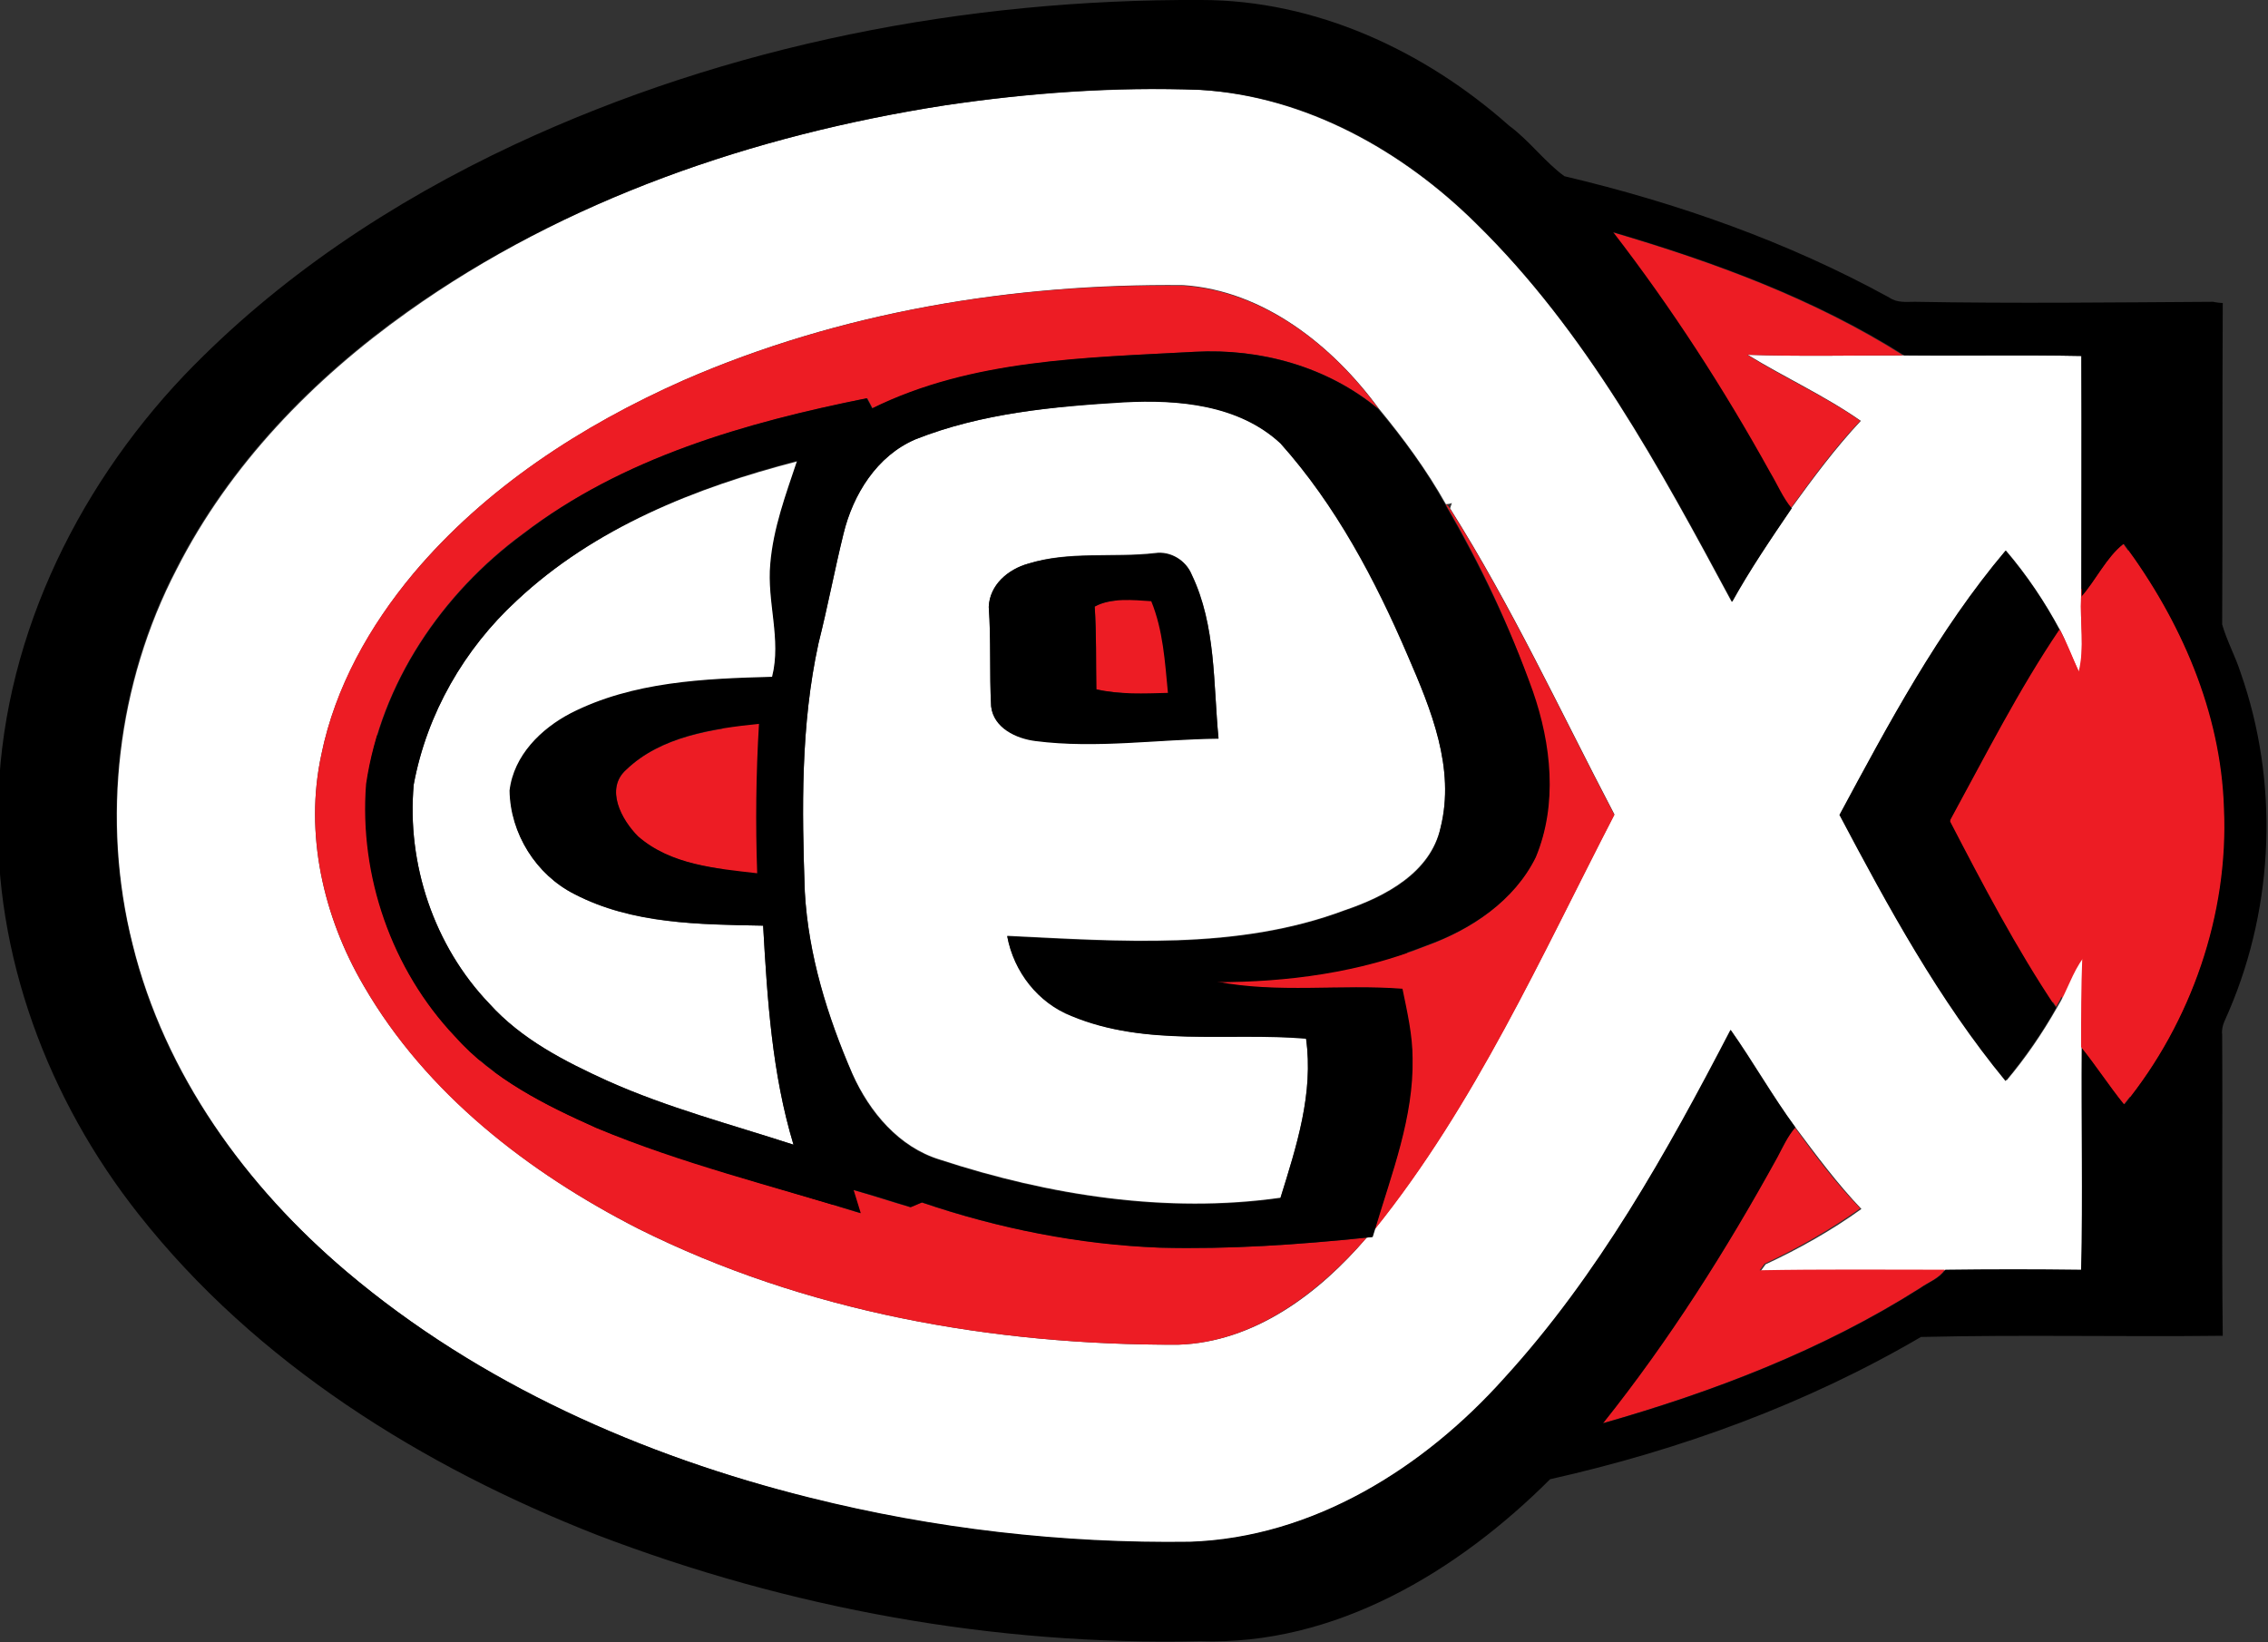
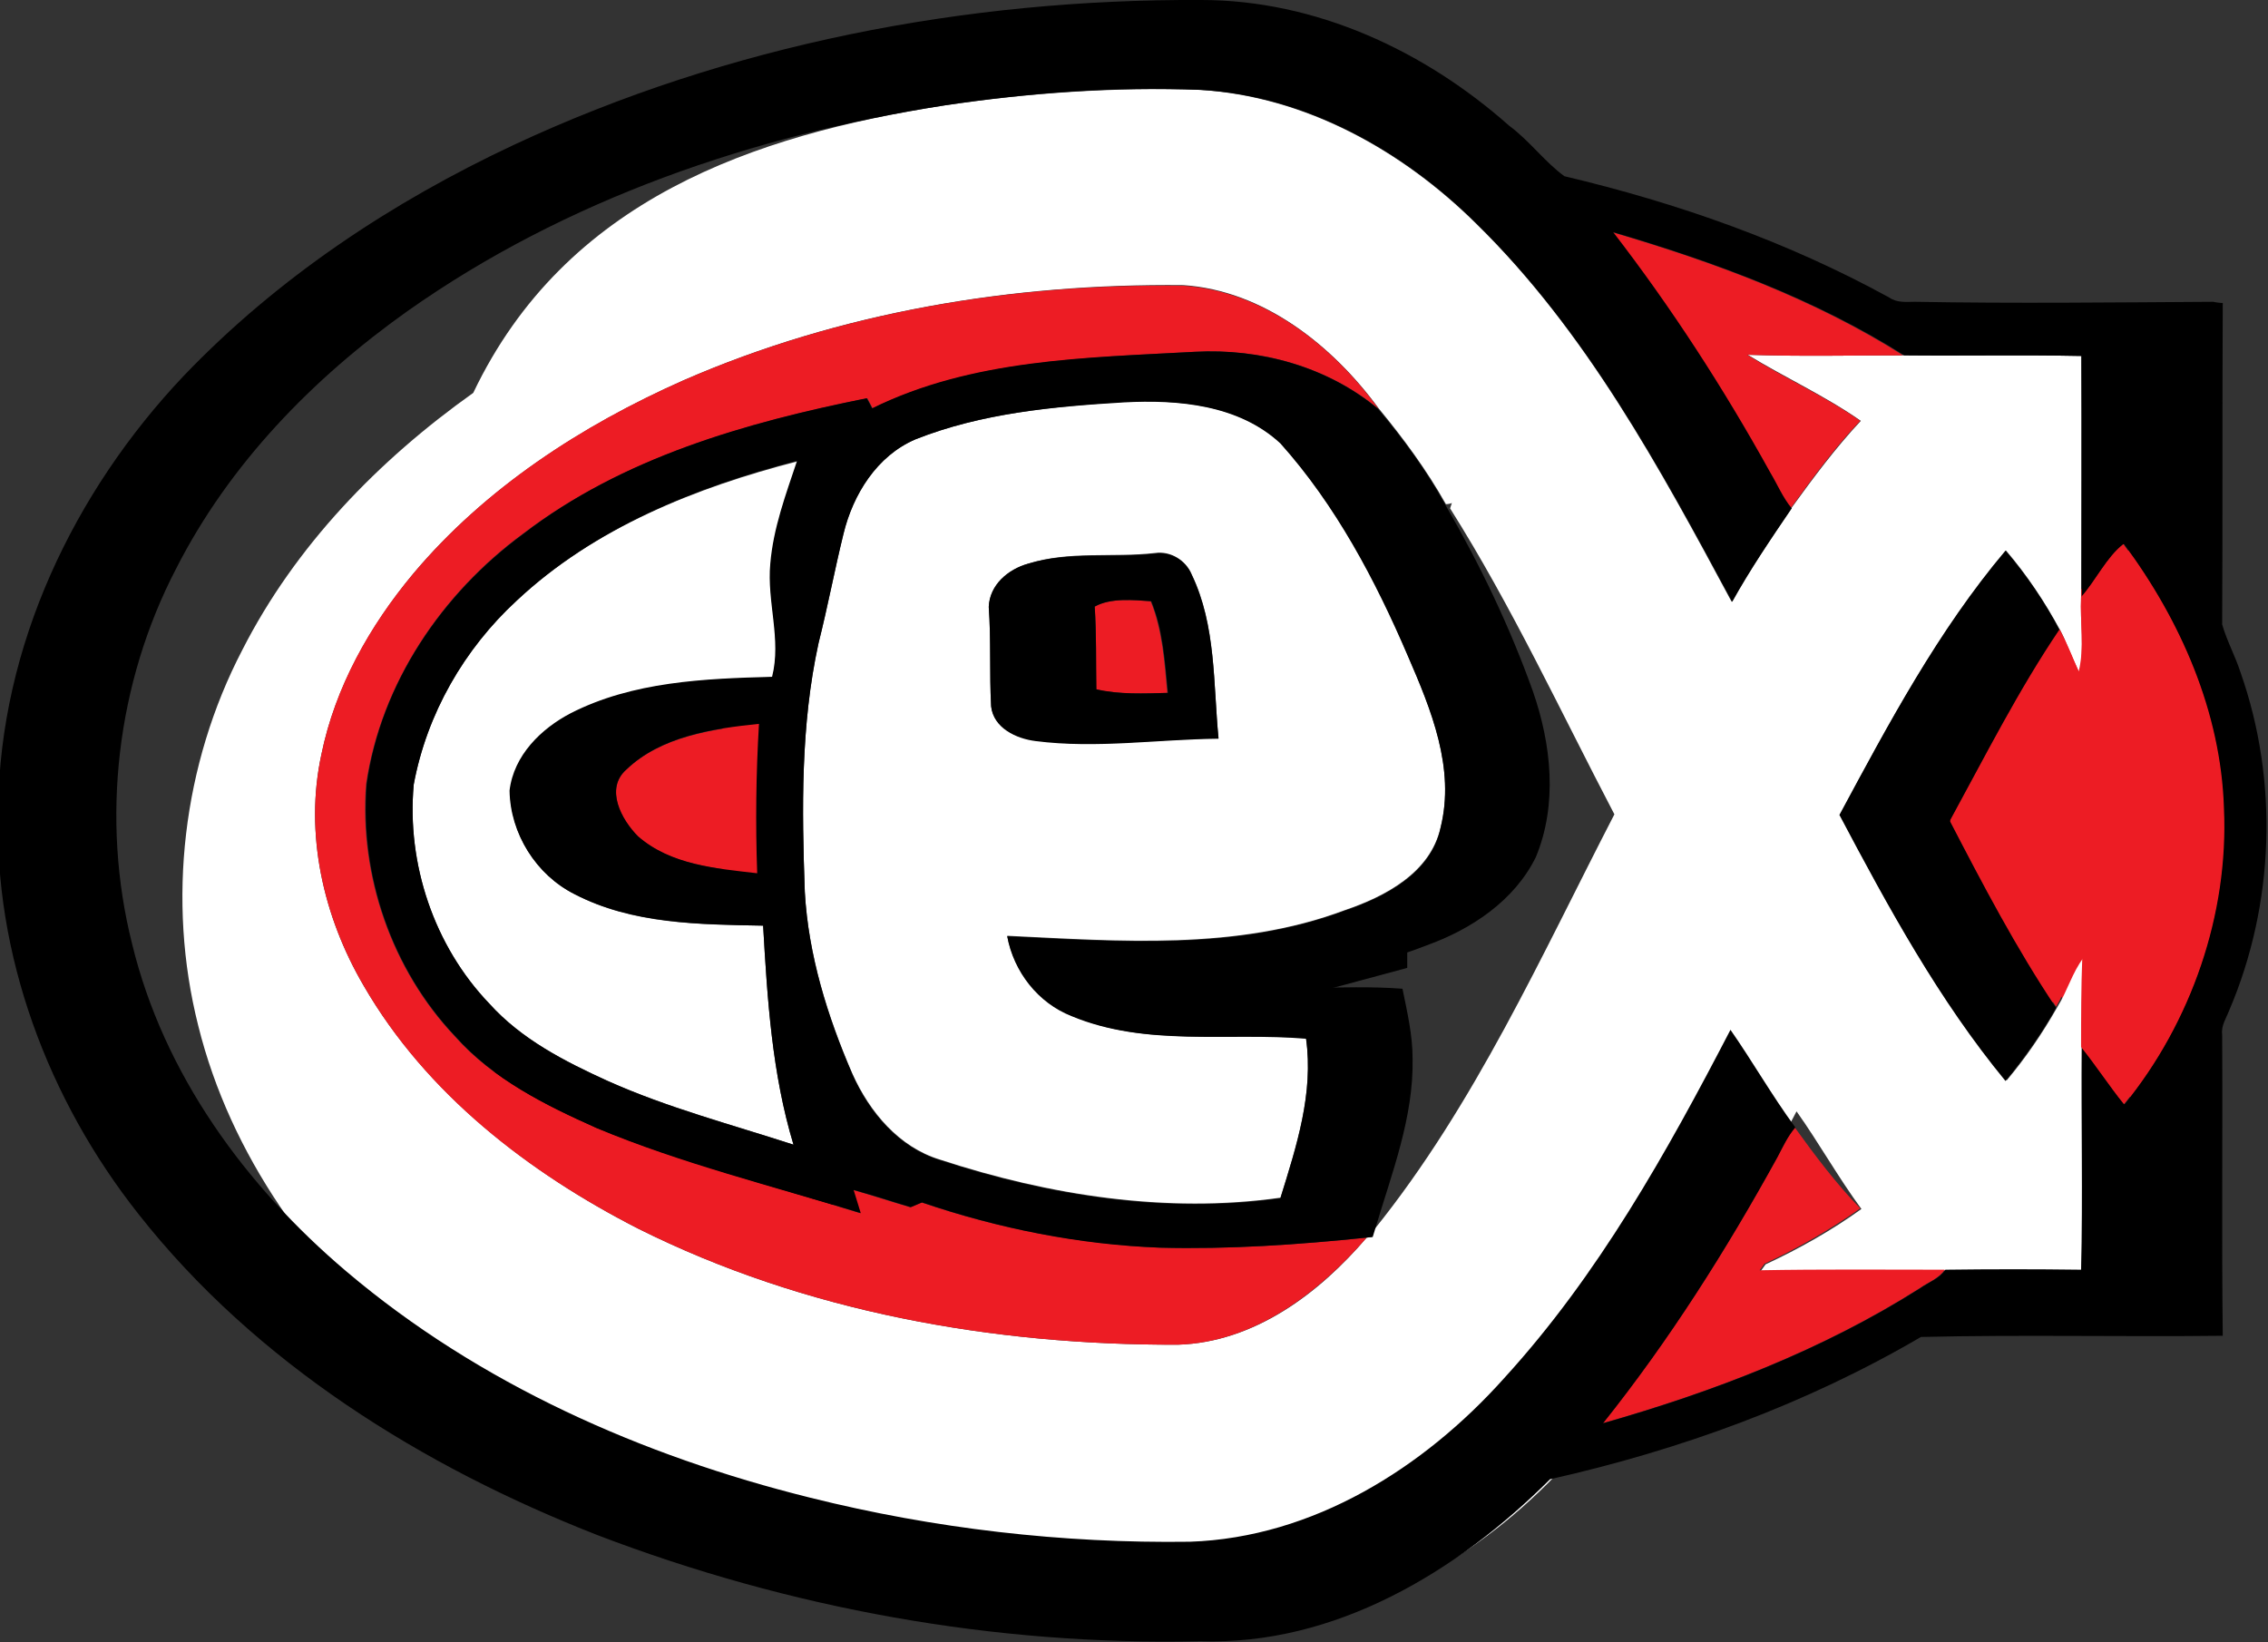
<svg xmlns="http://www.w3.org/2000/svg" version="1.1" id="Layer_1" x="0px" y="0px" viewBox="-86.8 284.1 381 275.9" style="enable-background:new -86.8 284.1 381 275.9;" xml:space="preserve">
  <rect x="-86.8" y="284.1" width="381" height="275.9" fill="#333333" stroke="none" />
  <style type="text/css">
	.st0{fill:#ED1C24;}
	.st1{fill:#FFFFFF;}
</style>
  <rect x="-6.5" y="473.5" transform="matrix(0.942 0.336 -0.336 0.942 161.774 19.692)" width="61" height="7.1" />
  <path class="st0" d="M261.8,384.4c2.5-2.8,4.2-6.6,7.1-8.9c9.5,12.8,16.3,28.2,16.8,44.4c0.8,17.8-5.5,36-16.7,49.7  c-2.5-3.1-4.7-6.5-7.2-9.6c0-5,0-10,0.2-15.1c-2,2.5-2.8,5.7-4.4,8.3c-6.7-10-12.2-20.6-17.8-31.3c5.9-10.8,11.5-21.9,18.4-32.1  c1.2,2.3,2.1,4.7,3.2,7.1C262.4,392.9,261.6,388.6,261.8,384.4z" />
  <path class="st0" d="M264.8,384.4c2.5-2.8,4.2-6.6,7.1-8.9c9.5,12.8,16.3,28.2,16.8,44.4c0.8,17.8-5.5,36-16.7,49.7  c-2.5-3.1-4.7-6.5-7.2-9.6c0-5,0-10,0.2-15.1c-2,2.5-2.8,5.7-4.4,8.3c-6.7-10-12.2-20.6-17.8-31.3c5.9-10.8,11.5-21.9,18.4-32.1  c1.2,2.3,2.1,4.7,3.2,7.1C265.4,392.9,264.6,388.6,264.8,384.4z" />
  <polygon points="149.6,446.7 122.5,454 113.8,446.7 149.6,438.6 " />
-   <path d="M-25,397.5c-1.7,5.4-3.3,12.3-4,20.4c-0.7,7.8-0.3,14.6,0.3,20.1c2.3,3.9,5.6,8.6,10,13.4c4.5,4.9,9,8.5,12.7,11.2  c-5.6-11.9-11.1-26.4-15.1-43.3C-22.8,411.6-24.1,404.3-25,397.5z" />
  <polyline class="st0" points="44.6,402.2 34.6,403.8 34.6,434.3 44.6,434.3 " />
-   <polyline class="st0" points="100.4,381.8 109.7,383.4 113.8,405.7 103.2,405.7 " />
  <g id="_x23_ffffffff">
-     <path class="st1" d="M71.9,301.8c14.2-2.1,28.5-3.1,42.9-2.6c17.7,1.1,34,10.2,46.4,22.5c18.4,18,30.8,41,42.9,63.5   c3-5.4,6.6-10.5,10-15.7c3.7-5.1,7.4-10.1,11.7-14.7c-6-4.2-12.8-7.3-19-11.1c8.7,0.3,17.5,0.1,26.2,0.1c9.9,0.1,19.9-0.1,29.8,0.1   c0.1,13.5,0,27,0,40.5c-0.2,4.2,0.6,8.5-0.3,12.7c-1.1-2.4-2-4.8-3.2-7.1c-2.6-4.8-5.6-9.3-9.1-13.4c-11.3,13.4-19.7,29-27.9,44.4   c8.2,15.5,16.6,31.1,28,44.6c3.2-3.8,6-7.9,8.5-12.3c1.7-2.7,2.5-5.8,4.4-8.3c-0.3,5-0.2,10-0.2,15.1c-0.1,12.5,0.2,25-0.1,37.4   c-7.6,0-15.2-0.1-22.8,0c-10.4,0-20.8-0.1-31.1,0.1c0.2-0.3,0.6-0.8,0.8-1.1c5.6-2.6,11.1-5.7,16.1-9.3c-4-4.2-7.5-8.9-11-13.6   c-3.9-5.3-7.2-11.2-10.9-16.4c-10.8,20.6-22.3,41.2-38,58.5c-13.5,15-32.1,26.7-52.8,27.5c-21.5,0.3-43-2.2-63.8-7.4   c-28.2-7.1-55.6-19.2-77.9-38c-16.9-14.3-30.6-33.2-36-55c-5.3-21-2.6-43.9,7.4-63.1c8.9-17.5,22.9-31.9,38.8-43.2   C8.2,317.6,39.8,306.8,71.9,301.8 M28,348c-17.1,7.6-33.3,18.1-45.4,32.5c-7.3,8.8-13.1,19.1-15.4,30.3   c-2.9,13.3,0.3,27.3,7.1,38.9c10.5,18.1,27.7,31.4,46.1,40.8c28,14,59.6,19.6,90.7,19.5c12.8-0.4,23.7-8.6,31.7-18l0.9-0.1l0.4-1.3   c16.9-21,28-45.9,40.3-69.7c-9-17.2-17.2-34.9-27.6-51.4l0.3-0.9c-0.2,0.1-0.7,0.2-1,0.2c-3.2-5.7-7.1-11-11.3-16.1   c-7.7-10.5-19.3-19.8-32.8-20.7C83.3,331.7,54.3,336.5,28,348z" />
+     <path class="st1" d="M71.9,301.8c14.2-2.1,28.5-3.1,42.9-2.6c17.7,1.1,34,10.2,46.4,22.5c18.4,18,30.8,41,42.9,63.5   c3-5.4,6.6-10.5,10-15.7c3.7-5.1,7.4-10.1,11.7-14.7c-6-4.2-12.8-7.3-19-11.1c8.7,0.3,17.5,0.1,26.2,0.1c9.9,0.1,19.9-0.1,29.8,0.1   c0.1,13.5,0,27,0,40.5c-0.2,4.2,0.6,8.5-0.3,12.7c-1.1-2.4-2-4.8-3.2-7.1c-2.6-4.8-5.6-9.3-9.1-13.4c-11.3,13.4-19.7,29-27.9,44.4   c8.2,15.5,16.6,31.1,28,44.6c3.2-3.8,6-7.9,8.5-12.3c1.7-2.7,2.5-5.8,4.4-8.3c-0.3,5-0.2,10-0.2,15.1c-0.1,12.5,0.2,25-0.1,37.4   c-7.6,0-15.2-0.1-22.8,0c-10.4,0-20.8-0.1-31.1,0.1c0.2-0.3,0.6-0.8,0.8-1.1c5.6-2.6,11.1-5.7,16.1-9.3c-3.9-5.3-7.2-11.2-10.9-16.4c-10.8,20.6-22.3,41.2-38,58.5c-13.5,15-32.1,26.7-52.8,27.5c-21.5,0.3-43-2.2-63.8-7.4   c-28.2-7.1-55.6-19.2-77.9-38c-16.9-14.3-30.6-33.2-36-55c-5.3-21-2.6-43.9,7.4-63.1c8.9-17.5,22.9-31.9,38.8-43.2   C8.2,317.6,39.8,306.8,71.9,301.8 M28,348c-17.1,7.6-33.3,18.1-45.4,32.5c-7.3,8.8-13.1,19.1-15.4,30.3   c-2.9,13.3,0.3,27.3,7.1,38.9c10.5,18.1,27.7,31.4,46.1,40.8c28,14,59.6,19.6,90.7,19.5c12.8-0.4,23.7-8.6,31.7-18l0.9-0.1l0.4-1.3   c16.9-21,28-45.9,40.3-69.7c-9-17.2-17.2-34.9-27.6-51.4l0.3-0.9c-0.2,0.1-0.7,0.2-1,0.2c-3.2-5.7-7.1-11-11.3-16.1   c-7.7-10.5-19.3-19.8-32.8-20.7C83.3,331.7,54.3,336.5,28,348z" />
    <path class="st1" d="M67,357.9c11.1-4.4,23.2-5.5,35-6.3c9.1-0.4,19.3,0.4,26.3,6.9c9.3,10.4,16,22.9,21.4,35.7   c3.9,9,8,18.9,5.5,28.9c-1.7,7.6-9.3,11.6-16.1,13.9c-18.1,6.8-37.8,5.2-56.7,4.3c1.1,5.9,5.2,11.1,10.8,13.4   c12.4,5.3,26.3,2.8,39.4,3.8c1.3,9.2-1.6,18.1-4.3,26.8c-19.1,2.7-38.9-0.4-57.2-6.4c-6.9-2.1-11.8-8-14.7-14.4   c-4.2-9.7-7.4-20-8-30.6c-0.5-13.9-0.7-28,2.3-41.8c1.6-6.1,2.7-12.3,4.2-18.4C56.5,367.1,60.5,360.6,67,357.9 M85.9,378.8   c-3.2,0.9-6.4,3.6-6.6,7.2c0.4,5.6,0.1,11.2,0.4,16.7c0.4,3.6,4.3,5.4,7.5,5.8c10.2,1.3,20.5-0.3,30.7-0.4   c-0.9-9.2-0.4-19-4.5-27.5c-1-2.4-3.6-4-6.2-3.6C100.1,377.8,92.8,376.6,85.9,378.8z" />
    <path class="st1" d="M0,385c13-12.2,30.1-19,47.2-23.4c-1.9,5.6-4,11.3-4.5,17.3c-0.6,6.3,1.9,12.7,0.3,19   c-11.4,0.3-23.4,0.8-33.8,6.1c-5,2.6-9.6,7.1-10.3,13c0.1,7.2,4.4,14.1,10.8,17.3c9.7,5.1,21,5.1,31.7,5.3   c0.7,12.4,1.5,24.9,5.1,36.8c-10.4-3.4-21.1-6.2-31.2-10.7c-7.2-3.3-14.5-7-19.9-13c-9.3-9.7-13.9-23.5-12.7-36.8   C-15.1,404-8.8,393.1,0,385z" />
  </g>
  <path class="st0" d="M184,323.1c17,5,33.9,11.2,48.9,20.7c-8.7,0-17.5,0.2-26.2-0.1c6.2,3.9,13,6.9,19,11.1  c-4.3,4.5-8,9.6-11.7,14.7c-1.6-1.8-2.4-4-3.6-6C202.7,349.4,193.9,335.8,184,323.1z" />
  <path class="st0" d="M28,348c26.4-11.5,55.4-16.3,84-15.9c13.5,0.9,25.1,10.1,32.8,20.7c-8.6-7.1-19.8-10.2-30.8-9.6  c-18.3,1-37.4,1.3-54.2,9.5c-0.2-0.4-0.7-1.3-0.9-1.7c-20.4,4.1-41.1,10-57.9,22.8c-13.6,10-23.8,25.1-26.3,42  c-1.2,15.4,4.3,31.2,14.9,42.4c6.4,7.2,15.2,11.5,23.8,15.4c14.3,6,29.5,9.7,44.3,14.3c-0.4-1.3-0.8-2.6-1.2-3.9  c3.2,0.9,6.4,2,9.6,2.9c0.5-0.2,1.4-0.6,1.9-0.8c12.9,4.4,26.4,7,40,7.6c11.6,0.3,23.3-0.5,34.8-1.7c-8.1,9.3-18.9,17.6-31.7,18  c-31.1,0.1-62.7-5.5-90.7-19.5c-18.4-9.4-35.6-22.6-46.1-40.8c-6.8-11.6-10-25.6-7.1-38.9c2.3-11.3,8.1-21.6,15.4-30.3  C-5.3,366.1,10.8,355.6,28,348z" />
-   <path class="st0" d="M156.1,368.9c0.2-0.2,0.6,0.6,0.7,0.7c10.4,16.5,18.6,34.2,27.6,51.4c-12.3,23.8-23.4,48.7-40.3,69.7  c2.8-9.4,6.5-18.8,6.3-28.7c0-4-0.9-7.9-1.7-11.7c-10.4-0.9-20.9,0.8-31.2-1.2c12,0,24.1-1.6,35.3-6.1c7.5-2.7,14.7-7.5,18.3-14.8  c3.7-8.9,2.6-19-0.5-27.9C166.9,389.3,161.9,378.9,156.1,368.9z" />
  <path class="st0" d="M97.1,386c2.7-1.5,6.5-1.1,9.4-0.9c2,4.9,2.3,10.2,2.8,15.4c-4,0.1-8.1,0.3-12-0.6  C97.3,395.3,97.4,390.7,97.1,386z" />
  <path class="st0" d="M18.4,413.4c5.9-5.6,14.5-6.8,22.2-7.7c-0.5,8.4-0.6,16.7-0.3,25.1c-6.9-0.8-14.5-1.4-20-6.2  C17.5,421.8,14.8,416.6,18.4,413.4z" />
  <path class="st0" d="M211.7,478.5c0.9-1.7,1.8-3.5,3-5c3.4,4.7,6.9,9.4,11,13.6c-5.1,3.6-10.5,6.7-16.1,9.3  c-0.2,0.3-0.6,0.8-0.8,1.1c10.4-0.2,20.8-0.1,31.1-0.1c-1,1.5-2.8,2.1-4.2,3.1c-16.4,10.4-34.7,17.4-53.3,22.7  C193.5,509.3,203.2,494.2,211.7,478.5z" />
  <g id="_x23_000000ff">
    <path d="M-0.4,308.4c36-16.8,75.8-24.5,115.4-24.3c19.2,0,37.5,8.5,51.7,21.1c3.4,2.5,6,6.1,9.3,8.5c19,4.5,37.5,11,54.6,20.4   c1.3,0.9,2.8,0.7,4.3,0.7c16.7,0.3,33.4,0.1,50.1,0c0.4,0.1,1.2,0.2,1.6,0.2c-0.1,18,0,36-0.1,54c0.8,2.8,2.2,5.3,3.1,8.1   c6.4,18.2,5.7,38.9-1.9,56.7c-0.5,1.3-1.4,2.6-1.2,4.1c0.1,16.9-0.1,33.8,0.1,50.6c-16.9,0.2-33.8-0.2-50.7,0.2   c-19.3,11.3-40.5,19-62.3,23.9c-15.5,15.5-36.2,28-58.8,27.2c-34.5,0.8-69-5.5-101.2-17.8c-29.4-11.5-57.4-28.9-77.1-53.9   c-15.2-19.2-24.4-43.6-23.6-68.2c0.3-27.2,12.7-53.2,31.2-72.7C-40.1,330.7-20.9,318-0.4,308.4 M71.9,301.8   c-32.1,5-63.7,15.8-90.3,34.6c-15.9,11.3-29.9,25.7-38.8,43.2c-10,19.2-12.7,42.1-7.4,63.1c5.3,21.8,19,40.6,36,55   c22.3,18.9,49.7,31,77.9,38c20.8,5.2,42.4,7.7,63.8,7.4c20.7-0.7,39.3-12.4,52.8-27.5c15.8-17.3,27.3-37.9,38-58.5   c3.7,5.3,7,11.1,10.9,16.4c-1.3,1.5-2.1,3.3-3,5c-8.6,15.6-18.2,30.8-29.3,44.7c18.6-5.3,36.9-12.3,53.3-22.7   c1.4-1,3.2-1.6,4.2-3.1c7.6-0.1,15.2-0.1,22.8,0c0.3-12.4,0-24.9,0.1-37.4c2.5,3.1,4.7,6.5,7.2,9.6c11.2-13.8,17.5-31.9,16.7-49.7   c-0.5-16.2-7.3-31.6-16.8-44.4c-2.9,2.3-4.6,6-7.1,8.9c0-13.5,0-27,0-40.5c-9.9-0.2-19.9,0-29.8-0.1c-15-9.5-31.9-15.7-48.9-20.7   c9.8,12.7,18.6,26.3,26.4,40.4c1.2,2,2.1,4.2,3.6,6c-3.5,5.1-7,10.3-10,15.7c-12.1-22.5-24.5-45.4-42.9-63.5   c-12.4-12.3-28.7-21.5-46.4-22.5C100.4,298.6,86,299.7,71.9,301.8z" />
    <path d="M59.7,352.7c16.8-8.3,35.9-8.5,54.2-9.5c11-0.6,22.3,2.5,30.8,9.6c4.2,5,8.1,10.3,11.3,16.1c5.8,10,10.8,20.4,14.7,31.3   c3.1,8.9,4.2,19,0.5,27.9c-3.6,7.3-10.8,12.1-18.3,14.8c-11.2,4.4-23.3,6.1-35.3,6.1c10.3,2,20.8,0.4,31.2,1.2   c0.8,3.9,1.7,7.8,1.7,11.7c0.2,9.9-3.5,19.3-6.3,28.7l-0.4,1.3l-0.9,0.1c-11.6,1.2-23.2,2-34.8,1.7c-13.6-0.5-27.1-3.2-40-7.6   c-0.5,0.2-1.4,0.6-1.9,0.8c-3.2-1-6.4-2-9.6-2.9c0.4,1.3,0.8,2.6,1.2,3.9c-14.8-4.6-29.9-8.4-44.3-14.3   c-8.7-3.8-17.4-8.2-23.8-15.4c-10.6-11.2-16.1-27-14.9-42.4c2.4-16.9,12.7-32,26.3-42C17.7,361,38.4,355.1,58.8,351   C59.1,351.5,59.5,352.3,59.7,352.7 M67,357.9c-6.5,2.8-10.5,9.3-12.1,15.9c-1.5,6.1-2.7,12.3-4.2,18.4c-3,13.7-2.8,27.8-2.3,41.8   c0.6,10.6,3.8,20.9,8,30.6c2.8,6.4,7.8,12.3,14.7,14.4c18.3,6,38.1,9.1,57.2,6.4c2.7-8.7,5.6-17.6,4.3-26.8   c-13.1-1.1-26.9,1.4-39.4-3.8c-5.6-2.2-9.7-7.4-10.8-13.4c18.9,0.9,38.6,2.5,56.7-4.3c6.8-2.3,14.5-6.3,16.1-13.9   c2.5-10-1.6-19.9-5.5-28.9c-5.5-12.8-12.1-25.3-21.4-35.7c-7-6.5-17.2-7.4-26.3-6.9C90.2,352.4,78.1,353.5,67,357.9 M0,385   c-8.8,8.1-15.1,19-17.3,30.9c-1.2,13.3,3.4,27.1,12.7,36.8c5.4,6,12.6,9.7,19.9,13c10,4.5,20.7,7.3,31.2,10.7   c-3.6-11.9-4.4-24.4-5.1-36.8c-10.7-0.2-22-0.3-31.7-5.3C3.2,431-1.1,424.1-1.2,416.9c0.7-5.9,5.3-10.4,10.3-13   c10.4-5.3,22.4-5.8,33.8-6.1c1.6-6.3-0.9-12.6-0.3-19c0.5-6,2.6-11.6,4.5-17.3C30.1,365.9,13,372.8,0,385 M18.4,413.4   c-3.6,3.2-0.8,8.4,2,11.2c5.5,4.8,13.1,5.4,20,6.2c-0.3-8.4-0.2-16.7,0.3-25.1C32.9,406.5,24.2,407.8,18.4,413.4z" />
    <path d="M85.9,378.8c6.9-2.1,14.2-0.9,21.3-1.7c2.6-0.4,5.2,1.1,6.2,3.6c4.1,8.6,3.6,18.3,4.5,27.5c-10.2,0.1-20.5,1.7-30.7,0.4   c-3.3-0.4-7.1-2.2-7.5-5.8c-0.3-5.6,0-11.2-0.4-16.7C79.4,382.3,82.6,379.7,85.9,378.8 M97.1,386c0.3,4.6,0.2,9.3,0.3,13.9   c3.9,0.9,8,0.7,12,0.6c-0.5-5.2-0.8-10.5-2.8-15.4C103.6,384.9,99.8,384.5,97.1,386z" />
    <path d="M222.2,421c8.3-15.4,16.6-31,27.9-44.4c3.5,4.1,6.6,8.6,9.1,13.4c-6.9,10.2-12.5,21.3-18.4,32.1   c5.5,10.6,11.1,21.3,17.8,31.3c-2.4,4.3-5.3,8.4-8.5,12.3C238.9,452.1,230.4,436.5,222.2,421z" />
  </g>
  <path class="st0" d="M262.8,384.4c2.5-2.8,4.2-6.6,7.1-8.9c9.5,12.8,16.3,28.2,16.8,44.4c0.8,17.8-5.5,36-16.7,49.7  c-2.5-3.1-4.7-6.5-7.2-9.6c0-5,0-10,0.2-15.1c-2,2.5-2.8,5.7-4.4,8.3c-6.7-10-12.2-20.6-17.8-31.3c5.9-10.8,11.5-21.9,18.4-32.1  c1.2,2.3,2.1,4.7,3.2,7.1C263.4,392.9,262.6,388.6,262.8,384.4z" />
</svg>